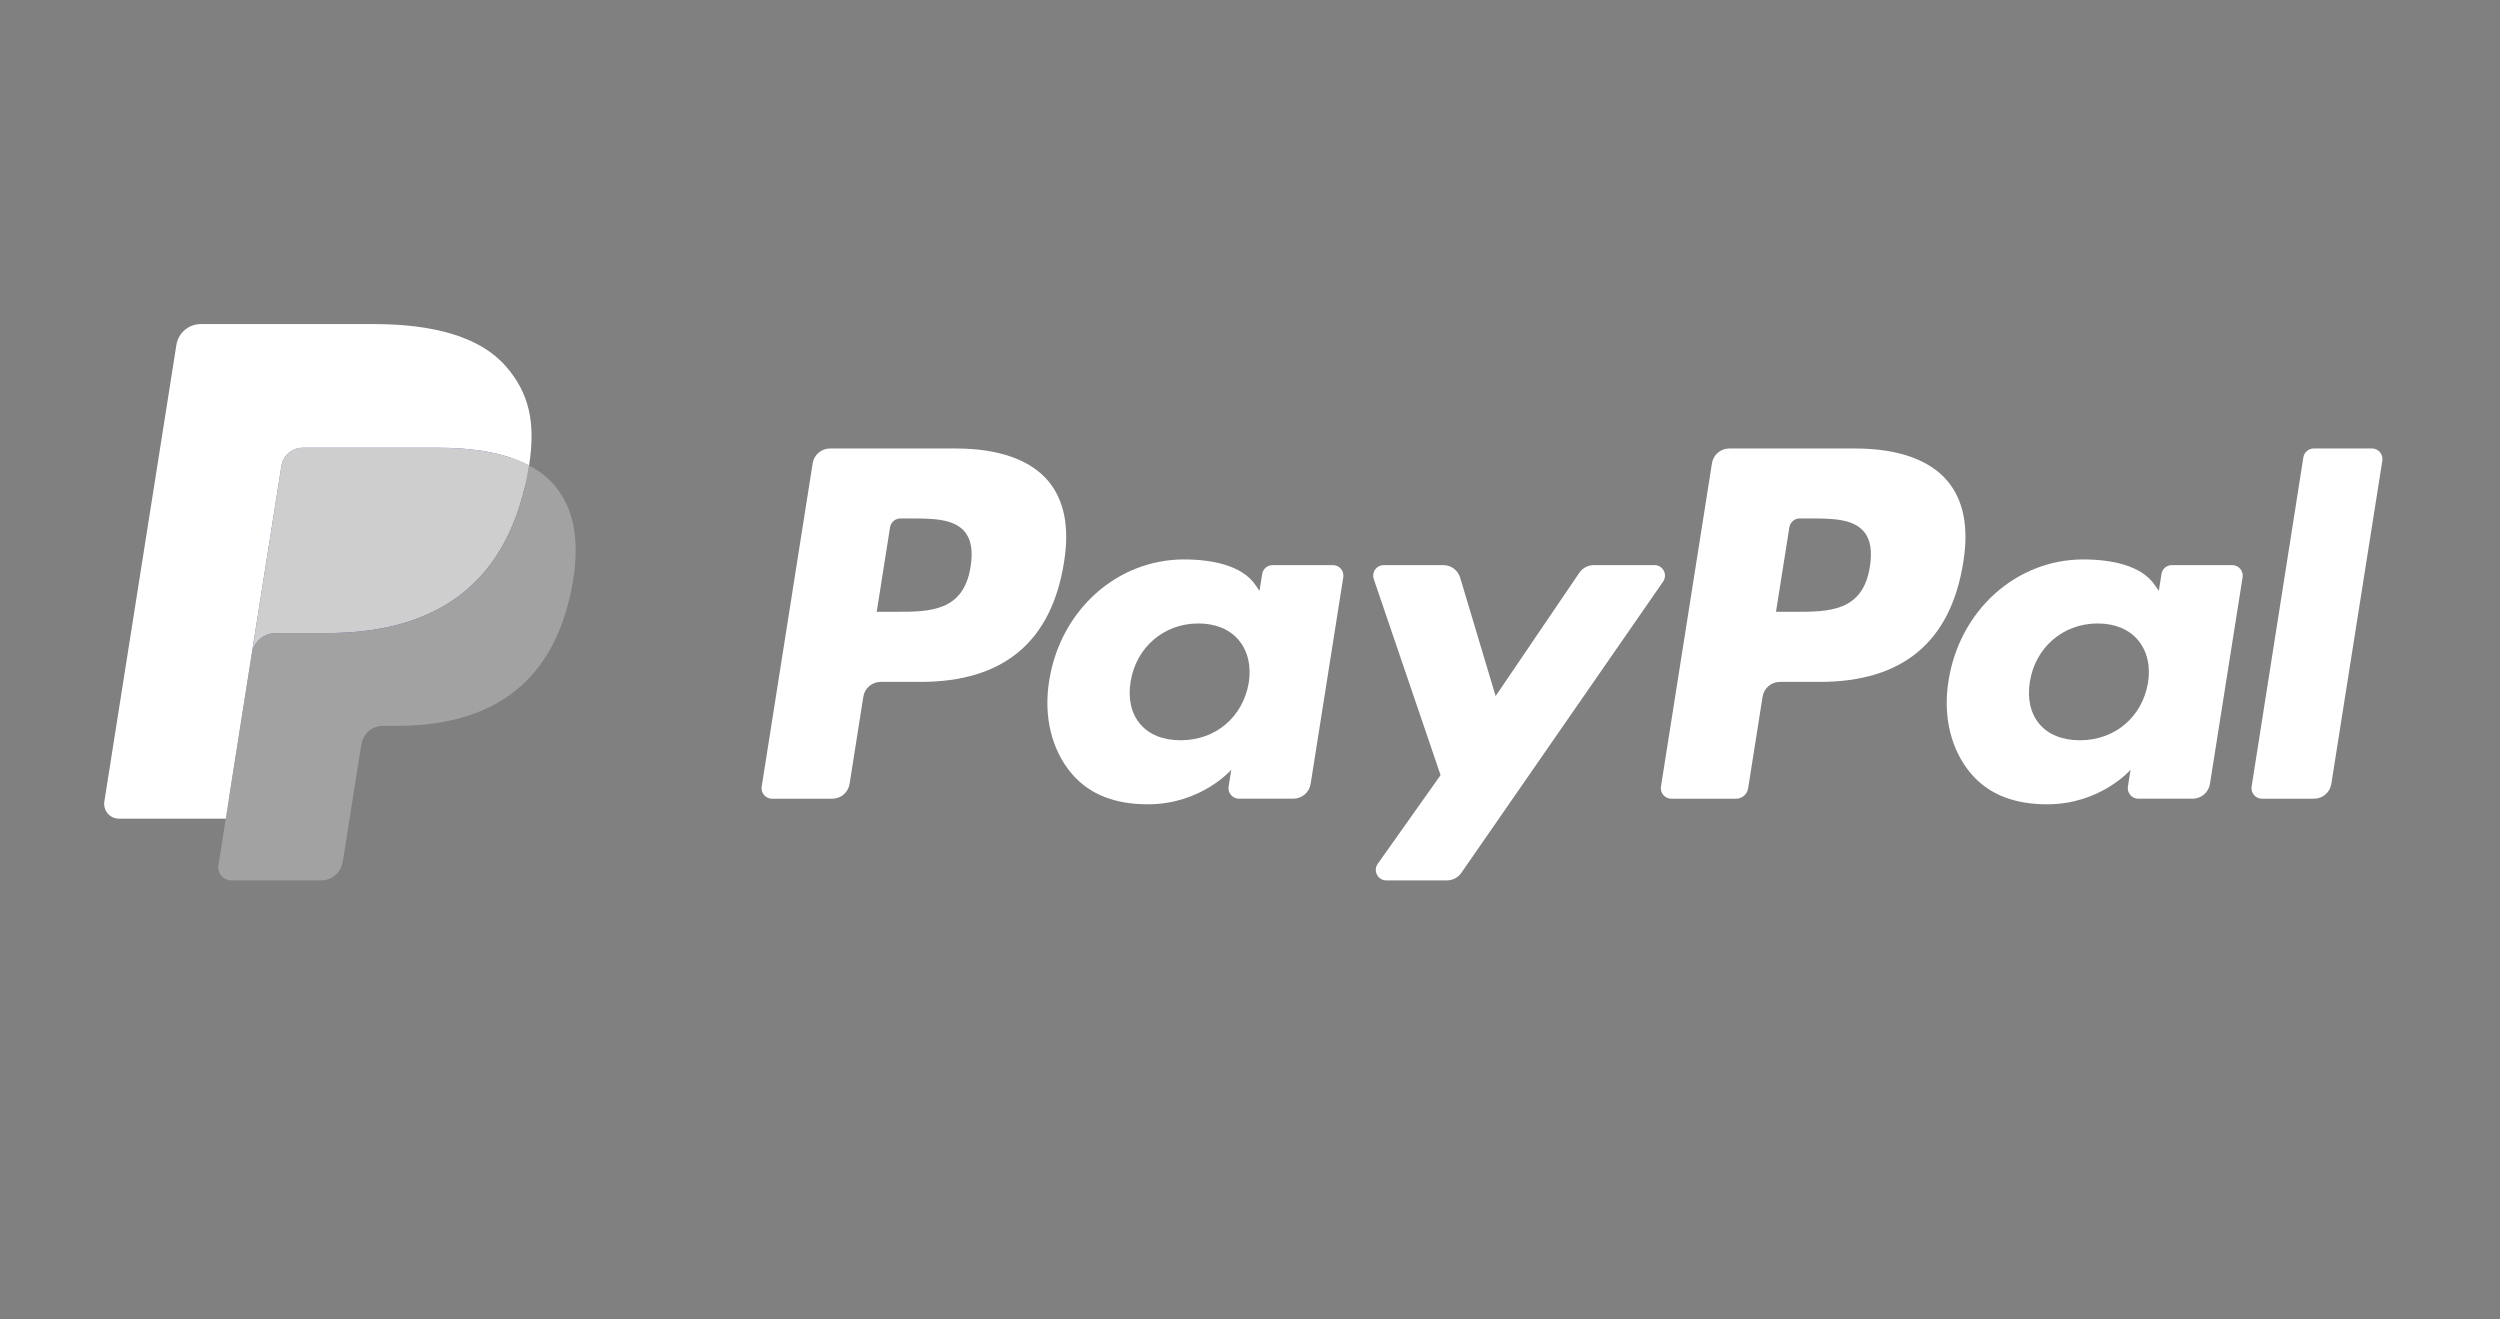
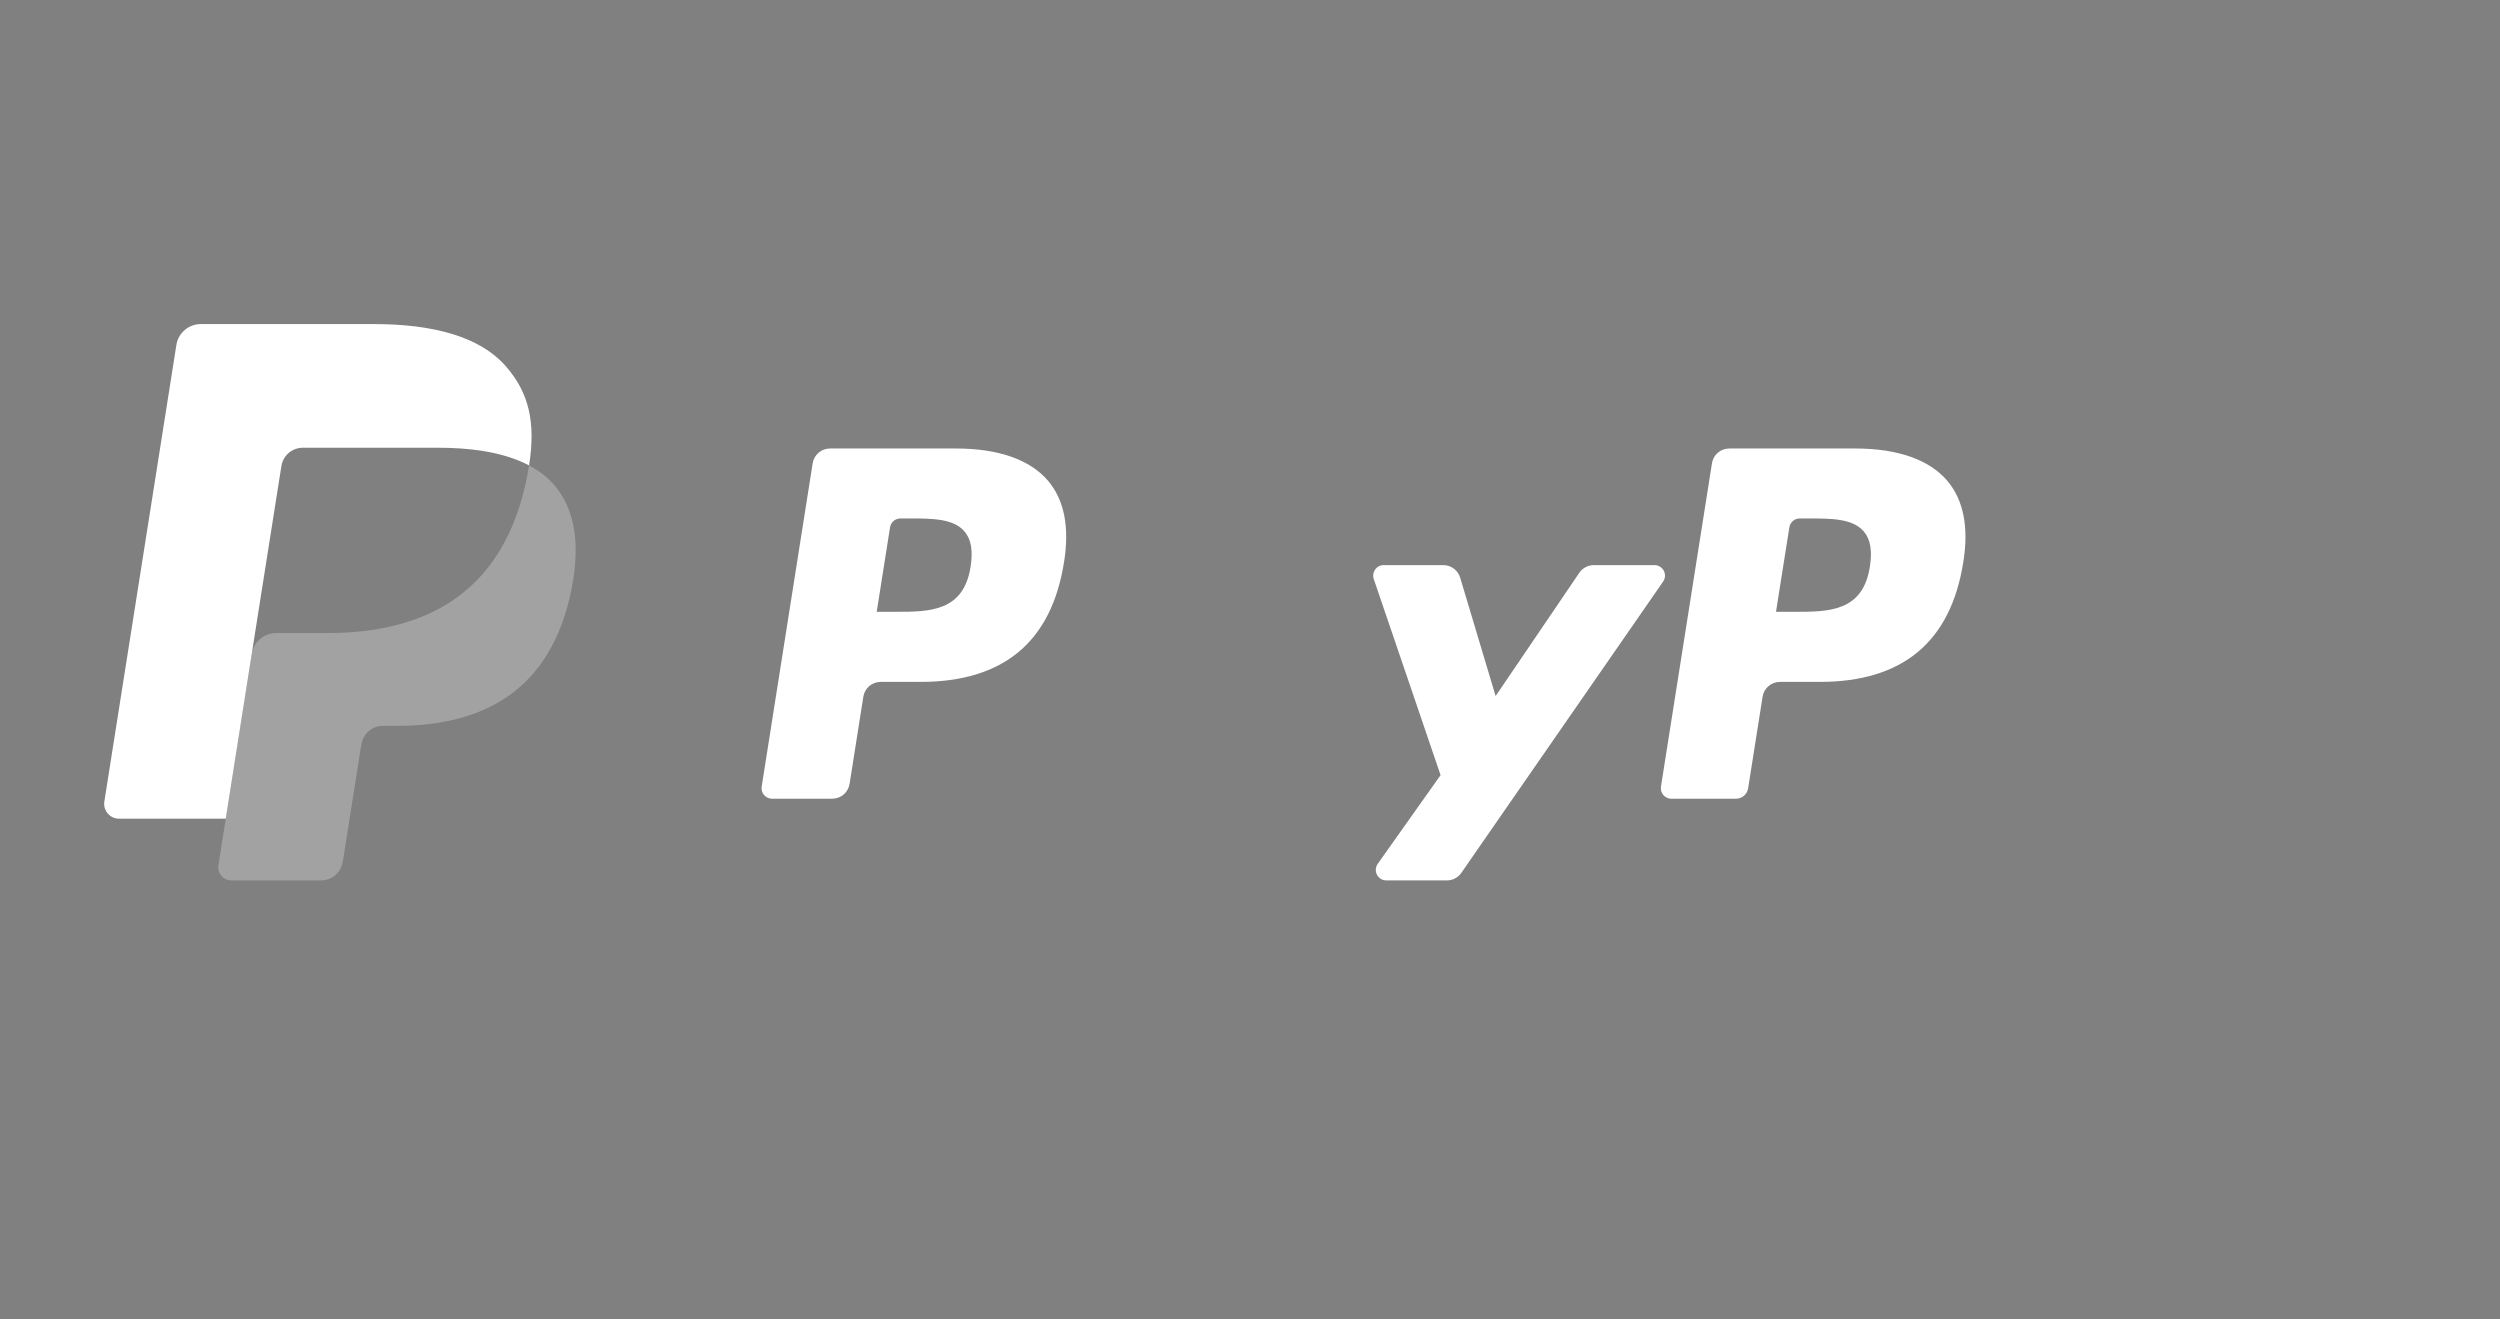
<svg xmlns="http://www.w3.org/2000/svg" width="216px" height="114px" viewBox="0 0 216 114" version="1.1">
  <rect x="0" y="0" width="216" height="114" fill="#808080" stroke="none" />
  <title>footer/payments/Paypal</title>
  <desc>Created with Sketch.</desc>
  <g id="footer/payments/Paypal" stroke="none" stroke-width="1" fill="none" fill-rule="evenodd">
    <path d="M82.604,38.75 L71.711,38.75 C70.966,38.75 70.332,39.291 70.215,40.027 L65.81,67.96 C65.722,68.511 66.149,69.008 66.708,69.008 L71.909,69.008 C72.654,69.008 73.288,68.466 73.404,67.729 L74.592,60.195 C74.707,59.457 75.343,58.916 76.086,58.916 L79.535,58.916 C86.71,58.916 90.851,55.444 91.933,48.563 C92.42,45.552 91.954,43.187 90.544,41.531 C88.996,39.712 86.25,38.75 82.604,38.75 Z M83.861,48.951 C83.265,52.86 80.279,52.86 77.391,52.86 L75.747,52.86 L76.9,45.56 C76.969,45.119 77.351,44.794 77.797,44.794 L78.55,44.794 C80.517,44.794 82.373,44.794 83.332,45.916 C83.904,46.585 84.079,47.578 83.861,48.951 Z" id="Shape" fill="#FFFFFF" />
-     <path d="M115.165,48.826 L109.949,48.826 C109.505,48.826 109.121,49.151 109.052,49.592 L108.821,51.051 L108.456,50.522 C107.327,48.883 104.809,48.335 102.296,48.335 C96.531,48.335 91.608,52.701 90.649,58.825 C90.151,61.88 90.859,64.801 92.592,66.838 C94.182,68.712 96.456,69.492 99.163,69.492 C103.807,69.492 106.383,66.505 106.383,66.505 L106.15,67.955 C106.063,68.509 106.489,69.006 107.045,69.006 L111.744,69.006 C112.491,69.006 113.122,68.465 113.24,67.727 L116.059,49.874 C116.148,49.324 115.723,48.826 115.165,48.826 Z M107.894,58.978 C107.391,61.958 105.026,63.959 102.009,63.959 C100.494,63.959 99.284,63.473 98.506,62.552 C97.735,61.638 97.442,60.337 97.688,58.887 C98.158,55.933 100.563,53.867 103.533,53.867 C105.014,53.867 106.219,54.359 107.012,55.288 C107.807,56.226 108.122,57.535 107.894,58.978 Z" id="Shape" fill="#FFFFFF" />
    <path d="M142.947,48.826 L137.705,48.826 C137.205,48.826 136.735,49.074 136.451,49.49 L129.222,60.139 L126.157,49.906 C125.964,49.265 125.373,48.826 124.704,48.826 L119.553,48.826 C118.927,48.826 118.493,49.437 118.692,50.027 L124.466,66.971 L119.037,74.633 C118.61,75.237 119.041,76.067 119.778,76.067 L125.013,76.067 C125.51,76.067 125.975,75.825 126.257,75.417 L143.692,50.251 C144.109,49.649 143.681,48.826 142.947,48.826 Z" id="Shape" fill="#FFFFFF" />
    <path d="M160.302,38.75 L149.407,38.75 C148.663,38.75 148.029,39.291 147.913,40.027 L143.507,67.96 C143.42,68.511 143.846,69.008 144.402,69.008 L149.993,69.008 C150.512,69.008 150.957,68.629 151.038,68.113 L152.288,60.195 C152.403,59.457 153.038,58.916 153.782,58.916 L157.229,58.916 C164.406,58.916 168.546,55.444 169.629,48.563 C170.118,45.552 169.648,43.187 168.238,41.531 C166.692,39.712 163.947,38.75 160.302,38.75 Z M161.558,48.951 C160.964,52.86 157.978,52.86 155.088,52.86 L153.446,52.86 L154.601,45.56 C154.669,45.119 155.049,44.794 155.496,44.794 L156.249,44.794 C158.215,44.794 160.072,44.794 161.031,45.916 C161.603,46.585 161.776,47.578 161.558,48.951 Z" id="Shape" fill="#FFFFFF" />
-     <path d="M192.861,48.826 L187.648,48.826 C187.2,48.826 186.82,49.151 186.753,49.592 L186.522,51.051 L186.156,50.522 C185.026,48.883 182.51,48.335 179.996,48.335 C174.232,48.335 169.31,52.701 168.351,58.825 C167.854,61.88 168.56,64.801 170.293,66.838 C171.886,68.712 174.157,69.492 176.863,69.492 C181.508,69.492 184.083,66.505 184.083,66.505 L183.851,67.955 C183.763,68.509 184.19,69.006 184.749,69.006 L189.446,69.006 C190.19,69.006 190.824,68.465 190.94,67.727 L193.761,49.874 C193.847,49.324 193.42,48.826 192.861,48.826 Z M185.59,58.978 C185.09,61.958 182.722,63.959 179.705,63.959 C178.193,63.959 176.98,63.473 176.202,62.552 C175.431,61.638 175.141,60.337 175.384,58.887 C175.857,55.933 178.259,53.867 181.229,53.867 C182.71,53.867 183.915,54.359 184.708,55.288 C185.506,56.226 185.821,57.535 185.59,58.978 Z" id="Shape" fill="#FFFFFF" />
-     <path d="M199.011,39.516 L194.54,67.96 C194.452,68.511 194.879,69.008 195.435,69.008 L199.93,69.008 C200.677,69.008 201.311,68.466 201.426,67.729 L205.834,39.798 C205.922,39.247 205.495,38.748 204.939,38.748 L199.906,38.748 C199.462,38.75 199.079,39.075 199.011,39.516 Z" id="Shape" fill="#FFFFFF" />
-     <path d="M20.573,74.436 L21.406,69.145 L19.551,69.102 L10.69,69.102 L16.848,30.058 C16.867,29.94 16.929,29.83 17.02,29.752 C17.11,29.674 17.227,29.631 17.348,29.631 L32.288,29.631 C37.248,29.631 40.671,30.663 42.458,32.7 C43.296,33.656 43.829,34.655 44.087,35.754 C44.358,36.907 44.363,38.285 44.099,39.965 L44.079,40.088 L44.079,41.164 L44.917,41.639 C45.623,42.013 46.183,42.442 46.614,42.932 C47.33,43.749 47.794,44.788 47.99,46.019 C48.192,47.285 48.125,48.792 47.794,50.498 C47.412,52.46 46.794,54.169 45.959,55.568 C45.191,56.856 44.213,57.925 43.052,58.753 C41.944,59.54 40.626,60.138 39.137,60.52 C37.694,60.896 36.049,61.085 34.244,61.085 L33.081,61.085 C32.25,61.085 31.442,61.385 30.808,61.921 C30.173,62.469 29.752,63.218 29.623,64.037 L29.536,64.513 L28.064,73.839 L27.997,74.181 C27.98,74.289 27.949,74.344 27.905,74.38 C27.865,74.414 27.808,74.436 27.752,74.436 L20.573,74.436 Z" id="Shape" fill="#253B80" />
    <path d="M45.71,40.212 L45.71,40.212 L45.71,40.212 C45.666,40.497 45.615,40.788 45.558,41.088 C43.587,51.204 36.847,54.698 28.238,54.698 L23.854,54.698 C22.801,54.698 21.914,55.463 21.75,56.501 L21.75,56.501 L21.75,56.501 L19.506,70.734 L18.87,74.769 C18.764,75.451 19.289,76.065 19.977,76.065 L27.752,76.065 C28.672,76.065 29.455,75.396 29.599,74.489 L29.676,74.094 L31.14,64.804 L31.234,64.295 C31.377,63.384 32.161,62.715 33.081,62.715 L34.244,62.715 C41.776,62.715 47.673,59.657 49.396,50.807 C50.116,47.11 49.743,44.023 47.838,41.852 C47.262,41.198 46.547,40.655 45.71,40.212 Z" id="Shape" fill="#A2A2A2" />
-     <path d="M43.649,39.39 C43.348,39.302 43.038,39.223 42.719,39.151 C42.399,39.081 42.071,39.019 41.733,38.965 C40.551,38.774 39.256,38.683 37.869,38.683 L26.159,38.683 C25.871,38.683 25.597,38.748 25.351,38.866 C24.812,39.126 24.41,39.637 24.313,40.263 L21.822,56.041 L21.75,56.501 C21.914,55.463 22.801,54.698 23.854,54.698 L28.238,54.698 C36.847,54.698 43.587,51.202 45.558,41.088 C45.616,40.788 45.666,40.497 45.71,40.212 C45.212,39.947 44.672,39.721 44.091,39.529 C43.947,39.481 43.799,39.435 43.649,39.39 Z" id="Shape" fill="#CECECE" />
    <path d="M24.313,40.263 C24.41,39.637 24.812,39.126 25.351,38.868 C25.598,38.75 25.871,38.684 26.159,38.684 L37.869,38.684 C39.256,38.684 40.551,38.775 41.733,38.966 C42.071,39.02 42.399,39.083 42.719,39.153 C43.038,39.224 43.348,39.304 43.649,39.392 C43.799,39.436 43.947,39.482 44.092,39.529 C44.674,39.721 45.213,39.949 45.712,40.212 C46.298,36.474 45.707,33.928 43.686,31.624 C41.458,29.086 37.436,28 32.29,28 L17.349,28 C16.298,28 15.401,28.765 15.239,29.805 L9.016,69.25 C8.893,70.03 9.495,70.734 10.282,70.734 L19.506,70.734 L21.822,56.041 L24.313,40.263 Z" id="Shape" fill="#FFFFFF" />
  </g>
</svg>